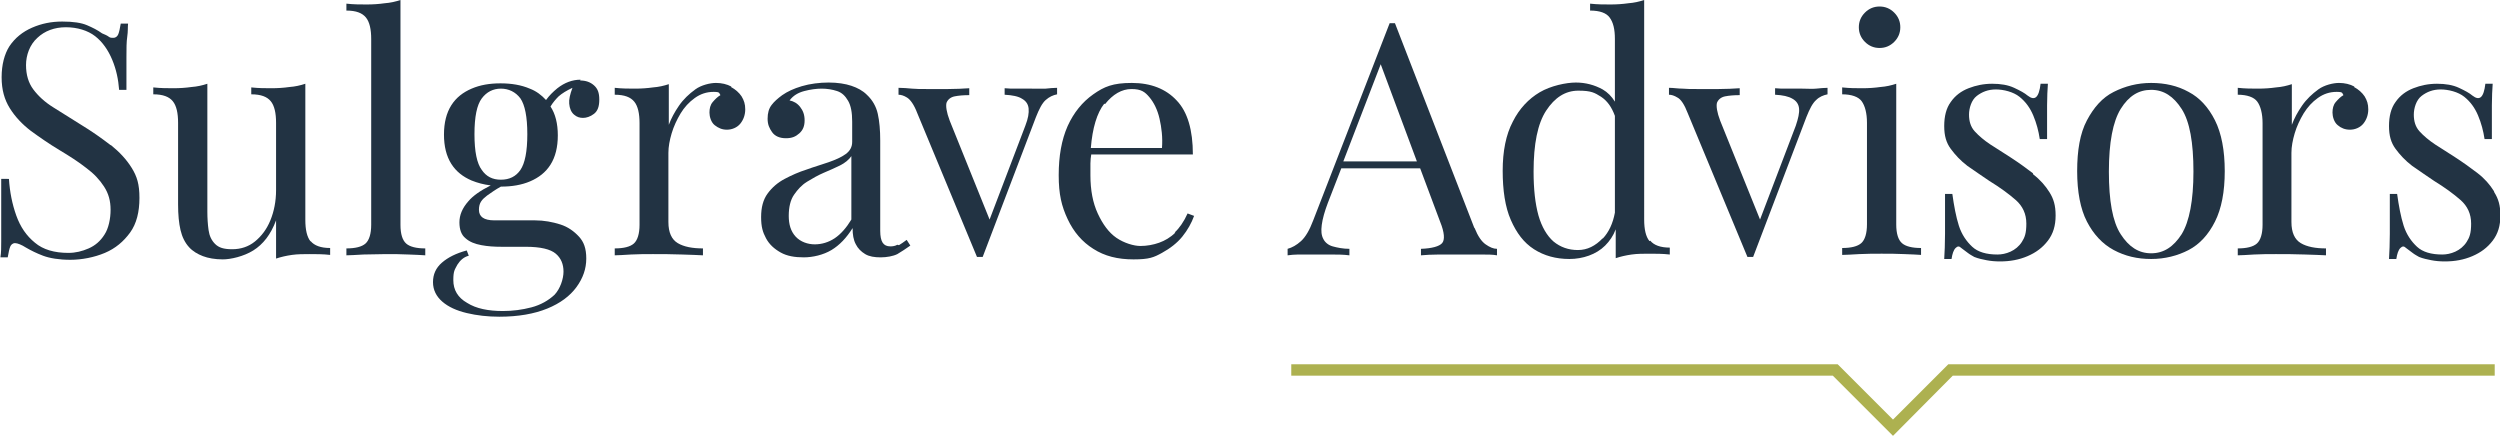
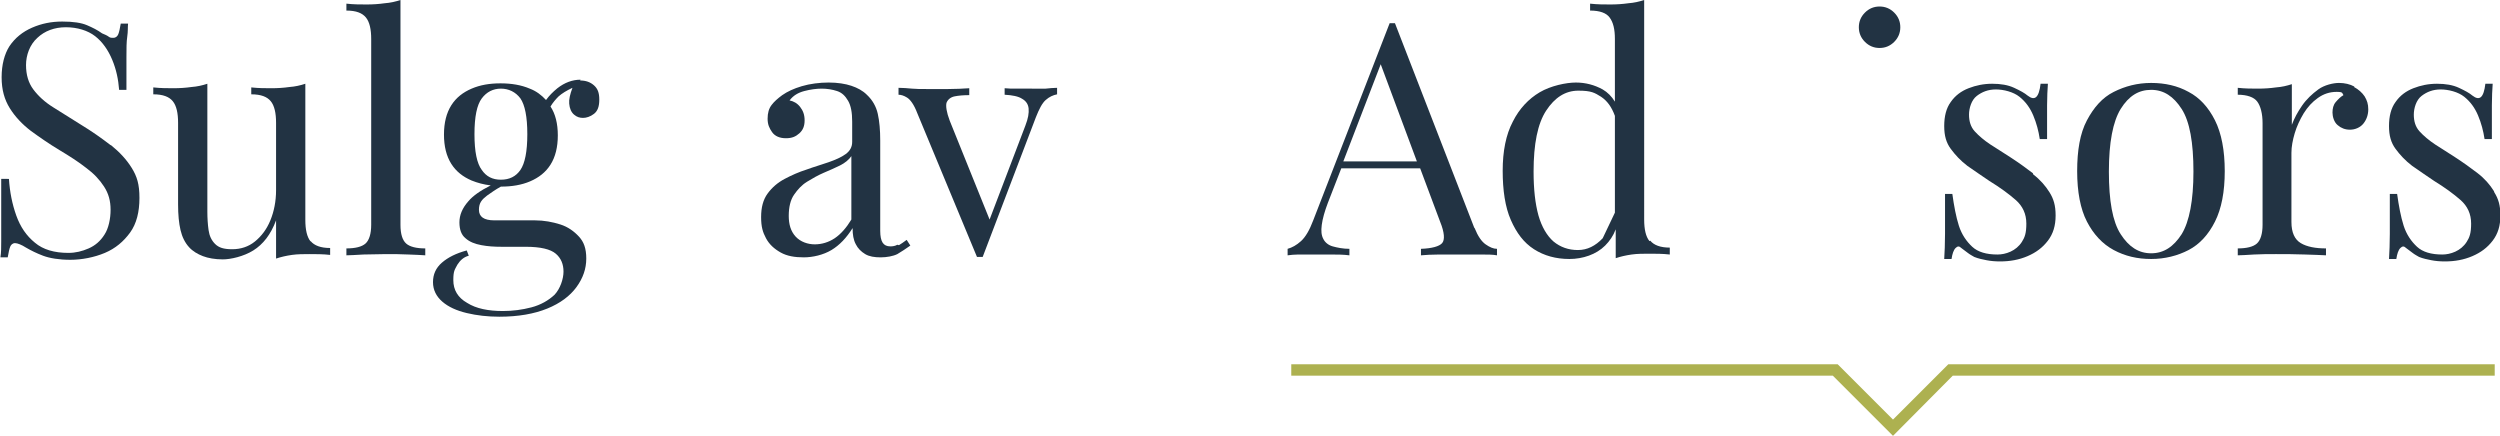
<svg xmlns="http://www.w3.org/2000/svg" id="a" version="1.1" viewBox="0 0 614.9 107.2">
  <defs>
    <style>
      .st0 {
        fill: #adb150;
      }

      .st1 {
        fill: #223343;
      }
    </style>
  </defs>
  <path class="st1" d="M27.2,35.7c-2.2-1.7-4.6-3.4-7.4-5.1-2.4-1.5-4.6-2.9-6.7-4.2s-3.7-2.8-4.9-4.4c-1.2-1.6-1.8-3.6-1.8-6s.9-5,2.8-6.7c1.8-1.7,4.2-2.6,7-2.6s5.4.8,7.2,2.2,3.2,3.4,4.2,5.8,1.5,4.8,1.7,7.4h1.8c0-3.4,0-6.1,0-8.1s0-3.7.2-5,.1-2.3.2-3.2h-1.8c-.2,1.2-.4,2.1-.6,2.6s-.6.9-1.2.9-.8,0-1.2-.3-.9-.5-1.6-.8c-1.1-.8-2.3-1.4-3.7-2s-3.4-.9-6.1-.9-5.1.5-7.4,1.5c-2.3,1-4.2,2.5-5.6,4.6C1.1,13.3.4,15.9.4,19s.7,5.5,2,7.6,3.1,4,5.2,5.6c2.2,1.6,4.5,3.2,7,4.7,2.5,1.5,4.7,2.9,6.6,4.4,1.9,1.4,3.3,2.9,4.4,4.6s1.6,3.5,1.6,5.7-.5,4.6-1.5,6.1c-1,1.6-2.3,2.7-3.9,3.4s-3.2,1.1-5,1.1c-3.4,0-6.2-.8-8.2-2.5-2.1-1.7-3.6-3.9-4.6-6.7-1-2.8-1.6-5.8-1.8-9H.3c0,3.7,0,6.8,0,9.3s0,4.4,0,6,0,2.8-.2,4h1.8c.2-1.2.4-2.1.6-2.6s.6-.9,1.2-.9,1.6.4,2.7,1.1c1.2.7,2.6,1.4,4.2,2s3.9,1,6.7,1,5.9-.6,8.5-1.7,4.6-2.8,6.2-5c1.6-2.2,2.3-5.1,2.3-8.5s-.6-5.3-1.9-7.4-3-3.9-5.1-5.6h0Z" />
  <path class="st1" d="M76.4,59.4c-.9-1.1-1.3-2.9-1.3-5.3V20.6c-1.2.4-2.5.7-3.9.8-1.4.2-2.9.3-4.4.3s-3.2,0-5-.2v1.7c2.4,0,3.9.6,4.8,1.7.9,1.1,1.3,2.9,1.3,5.3v16.6c0,2.7-.5,5.2-1.4,7.4s-2.2,3.9-3.8,5.2c-1.6,1.3-3.5,1.9-5.6,1.9s-3.3-.4-4.2-1.3-1.4-2-1.6-3.4-.3-2.9-.3-4.6v-31.4c-1.2.4-2.5.7-3.9.8-1.4.2-2.9.3-4.4.3s-3.2,0-5-.2v1.7c2.4,0,3.9.6,4.8,1.7.9,1.1,1.3,2.9,1.3,5.3v20.1c0,2.5.2,4.6.6,6.3s1.1,3.1,2.1,4.2c.9,1,2.1,1.7,3.4,2.2s3,.8,4.9.8,5.1-.7,7.5-2.2,4.3-3.9,5.6-7.4v9.4c1.2-.4,2.5-.7,3.9-.9s2.9-.2,4.4-.2,3.3,0,5,.2v-1.7c-2.3,0-3.9-.6-4.8-1.7h0Z" />
  <path class="st1" d="M98.5,55.3V0c-1.2.4-2.5.7-3.9.8-1.4.2-2.9.3-4.4.3s-3.2,0-5-.2v1.7c2.4,0,3.9.6,4.8,1.7s1.3,2.9,1.3,5.3v45.7c0,2.2-.5,3.8-1.4,4.6s-2.5,1.2-4.7,1.2v1.7c.9,0,2.3-.1,4.2-.2,1.9,0,3.7-.1,5.5-.1s3.7,0,5.6.1,3.2.1,4.1.2v-1.7c-2.2,0-3.8-.4-4.7-1.2s-1.4-2.3-1.4-4.6h0Z" />
  <path class="st1" d="M142.8,19.6c-2,0-3.9.7-5.7,2.1-1.1.9-2,1.8-2.8,2.9-1.1-1.2-2.4-2.2-4-2.8-2.1-.9-4.5-1.3-7.2-1.3s-5,.4-7.1,1.3c-2.1.9-3.8,2.2-5,4.1s-1.8,4.3-1.8,7.2.6,5.3,1.8,7.2,2.9,3.2,5,4.1c1.5.6,3,1,4.7,1.2-2.6,1.3-4.4,2.6-5.5,3.9-1.5,1.7-2.2,3.4-2.2,5.2s.5,3.1,1.5,3.9c1,.9,2.3,1.4,3.9,1.7,1.6.3,3.2.4,5,.4h5.9c3.7,0,6.1.6,7.4,1.7s1.9,2.6,1.9,4.4-.8,4.2-2.2,5.7c-1.5,1.4-3.4,2.5-5.7,3.1s-4.6.9-7,.9c-3.6,0-6.6-.6-8.8-2-2.3-1.3-3.4-3.2-3.4-5.6s.4-2.6,1-3.8c.7-1.1,1.6-1.9,2.8-2.2l-.5-1.3c-2.6.7-4.6,1.7-6.1,3-1.5,1.3-2.2,2.9-2.2,4.8s.8,3.5,2.3,4.8,3.5,2.2,6,2.8,5.2.9,8,.9c4.7,0,8.6-.7,11.8-2s5.6-3.1,7.2-5.3,2.4-4.5,2.4-7-.6-4.1-1.8-5.4-2.7-2.4-4.6-3-4-1-6.2-1h-10c-2.6,0-3.8-.9-3.8-2.6s.7-2.5,2-3.5c1-.7,2.1-1.5,3.4-2.2h0c2.7,0,5.1-.4,7.2-1.3s3.8-2.2,5-4.1,1.8-4.3,1.8-7.2-.6-5.3-1.8-7.1c.6-1,1.3-1.8,2-2.5.8-.7,1.9-1.4,3.4-2.1-.6,1.6-.9,2.9-.8,3.9.1,1.2.5,2.1,1.2,2.7s1.4.8,2.2.8,1.8-.3,2.7-1c.9-.7,1.3-1.8,1.3-3.5s-.4-2.7-1.3-3.5c-.9-.8-2-1.2-3.4-1.2h0ZM128,41.8c-1.1,1.6-2.7,2.4-4.8,2.4s-3.6-.8-4.7-2.4c-1.2-1.6-1.8-4.5-1.8-8.8s.6-7.2,1.8-8.8c1.2-1.6,2.8-2.4,4.7-2.4s3.6.8,4.8,2.4c1.1,1.6,1.7,4.5,1.7,8.8s-.6,7.2-1.7,8.8Z" />
-   <path class="st1" d="M179.9,21.3c-1.1-.6-2.4-.9-3.8-.9s-3.6.5-5.1,1.6-2.9,2.4-4,4-1.9,3.1-2.5,4.7v-10c-1.2.4-2.5.7-3.9.8-1.4.2-2.9.3-4.4.3s-3.2,0-5-.2v1.7c2.4,0,3.9.6,4.8,1.7.9,1.1,1.3,2.9,1.3,5.3v25c0,2.2-.5,3.8-1.4,4.6s-2.5,1.2-4.7,1.2v1.7c.9,0,2.2-.1,4-.2s3.6-.1,5.4-.1,4.9,0,7.1.1,4,.1,5.2.2v-1.7c-2.6,0-4.7-.4-6.2-1.3s-2.3-2.6-2.3-5.2v-17c0-1.5.3-3.1.8-4.8s1.3-3.4,2.2-4.9,2.1-2.8,3.5-3.8c1.4-1,2.9-1.5,4.6-1.5s1.3.3,1.7.8c-.7.4-1.3,1-1.9,1.7-.6.7-.8,1.6-.8,2.6s.4,2.4,1.3,3.1,1.8,1.1,3,1.1,2.5-.5,3.3-1.5c.8-1,1.2-2.2,1.2-3.5s-.3-2.2-.9-3.2c-.6-.9-1.5-1.7-2.6-2.3h0Z" />
  <path class="st1" d="M220.7,60.2c-.5.3-1.1.4-1.7.4-.9,0-1.5-.3-1.9-.9-.4-.6-.6-1.6-.6-2.9v-22.2c0-2.6-.2-4.8-.6-6.6-.4-1.8-1.3-3.4-2.7-4.7-1-1-2.3-1.7-3.8-2.2-1.5-.5-3.4-.8-5.6-.8s-4.6.3-6.6.9-3.5,1.3-4.8,2.2c-1.1.8-2,1.6-2.6,2.4-.7.9-1,2-1,3.4s.4,2.3,1.1,3.3,1.9,1.5,3.4,1.5,2.4-.4,3.3-1.2,1.3-1.8,1.3-3.2-.4-2.4-1.1-3.3-1.6-1.4-2.6-1.6c.9-1.2,2.1-1.9,3.6-2.3,1.5-.4,3-.6,4.3-.6s2.6.2,3.8.6,2,1.2,2.7,2.4c.7,1.2,1,2.9,1,5.1v5c0,1.2-.5,2.2-1.6,3-1.1.8-2.5,1.4-4.2,2-1.7.6-3.5,1.1-5.4,1.8-1.9.6-3.7,1.4-5.4,2.3s-3.1,2.1-4.2,3.6c-1.1,1.5-1.6,3.4-1.6,5.8s.4,3.7,1.2,5.2c.8,1.5,2,2.6,3.6,3.5s3.5,1.2,5.7,1.2,4.8-.6,6.8-1.8,3.7-3,5.2-5.4c0,1.6.2,2.9.8,4,.5,1,1.3,1.8,2.3,2.4s2.3.8,3.8.8,3.1-.3,4.1-.8c1-.6,2.1-1.3,3.2-2.1l-.9-1.4c-.8.6-1.4,1-1.9,1.3h0ZM209.4,54c-1.2,2-2.6,3.6-4.1,4.6s-3.2,1.5-4.9,1.5-3.5-.6-4.7-1.9-1.7-3-1.7-5.1.4-3.9,1.3-5.2,1.9-2.4,3.2-3.2,2.7-1.6,4.1-2.2,2.8-1.2,4-1.8,2.2-1.4,2.8-2.3v15.7h0Z" />
  <path class="st1" d="M253.8,21.8c-.8,0-1.5,0-2.2,0s-1.4,0-2,0-1.5,0-2.5-.1v1.6c1.9.1,3.4.4,4.3,1,.9.5,1.5,1.3,1.6,2.4s-.1,2.4-.8,4.2l-8.8,23.1-9.8-24.3c-.8-2.1-1-3.6-.8-4.4.3-.8,1-1.4,2-1.6,1-.2,2.2-.3,3.6-.3v-1.7c-1.6.1-3.3.2-5.2.2-1.8,0-3.6,0-5.2,0s-2.6,0-3.7-.1-2.2-.2-3.3-.2v1.7c.6,0,1.3.2,2.1.7s1.7,1.7,2.5,3.8l14.7,35.4h1.4l13.1-34.4c.8-2,1.5-3.4,2.4-4.2s1.8-1.2,2.8-1.4v-1.6c-.9,0-1.8.1-2.8.2-1,0-2.1,0-3.3,0h0Z" />
-   <path class="st1" d="M289.1,57.2c-1.2,1.2-2.6,2-4,2.5-1.4.5-3,.8-4.6.8s-4-.7-5.9-2-3.4-3.4-4.6-6-1.8-5.7-1.8-9.4,0-1.9,0-2.9c0-.8.1-1.6.2-2.2h25c0-6-1.3-10.5-4-13.3-2.6-2.8-6.3-4.3-11-4.3s-6.8.9-9.5,2.8-4.8,4.5-6.3,7.8c-1.5,3.4-2.2,7.4-2.2,12.1s.7,7.6,2.2,10.8,3.6,5.6,6.3,7.3c2.8,1.8,6,2.6,9.9,2.6s5-.5,7-1.6,3.7-2.4,5-4c1.3-1.6,2.3-3.4,2.9-5.1l-1.6-.6c-.9,2-2,3.6-3.2,4.7h0ZM271.8,25.6c1.9-2.4,4.1-3.7,6.5-3.7s3.3.7,4.4,2c1.1,1.3,2,3.1,2.5,5.3s.8,4.6.6,7.2h-17.5c.4-4.9,1.5-8.6,3.3-10.9h0Z" />
  <path class="st1" d="M362.6,56l-19.5-50.3h-1.3l-18.8,48.5c-.9,2.4-1.9,4.1-3,5.1s-2.2,1.6-3.3,1.9v1.6c.8-.1,1.7-.2,2.6-.2s2.1,0,3.4,0,2.9,0,4.5,0c1.6,0,3.2,0,4.7.2v-1.6c-1.6,0-3-.3-4.1-.6s-1.9-1-2.3-1.8c-.5-.9-.6-2-.4-3.5s.7-3.3,1.5-5.4l3.3-8.5h19.4l4.9,13.1c1.1,2.7,1.2,4.5.5,5.3s-2.5,1.3-5.2,1.4v1.6c1.1-.1,2.6-.2,4.4-.2s3.8,0,5.8,0,3.1,0,4.6,0c1.5,0,2.9,0,3.9.2v-1.6c-.9,0-1.8-.4-2.8-1.1-1-.7-1.9-2-2.7-4h0ZM330.4,39.7l9.2-23.9,8.9,23.9h-18.1Z" />
-   <path class="st1" d="M405.7,59.3c-.9-1.1-1.3-2.9-1.3-5.3V0c-1.2.4-2.5.7-3.9.8-1.4.2-2.9.3-4.4.3s-3.2,0-5-.2v1.7c2.4,0,4,.6,4.8,1.7.9,1.2,1.3,2.9,1.3,5.3v15.4c-.8-1.3-1.8-2.3-3-3-2-1.1-4.2-1.7-6.6-1.7s-6.2.8-8.9,2.4-5,4-6.6,7.2c-1.7,3.2-2.5,7.3-2.5,12.1s.6,8.9,2,12.1,3.2,5.6,5.7,7.2c2.5,1.6,5.4,2.4,8.7,2.4s6.6-1.1,8.8-3.3c1.1-1.1,2-2.4,2.6-4v7.1c1.2-.4,2.5-.7,3.9-.9s2.9-.2,4.4-.2,3.3,0,5,.2v-1.7c-2.3,0-3.9-.6-4.8-1.7h0ZM394.2,58.6c-1.8,1.9-3.8,2.9-6.1,2.9s-4.3-.7-6-2.1c-1.6-1.4-2.9-3.6-3.7-6.4-.8-2.9-1.2-6.4-1.2-10.8,0-6.8,1-11.8,3.1-15s4.7-4.9,7.9-4.9,4,.5,5.6,1.5c1.5,1,2.6,2.5,3.4,4.7v23.8c-.5,2.7-1.5,4.8-3,6.4h0Z" />
-   <path class="st1" d="M443.3,21.8c-.8,0-1.5,0-2.2,0s-1.3,0-2,0-1.5,0-2.5-.1v1.6c1.9.1,3.3.4,4.3,1,.9.5,1.5,1.3,1.6,2.4s-.2,2.4-.8,4.2l-8.8,23.1-9.8-24.3c-.8-2.1-1-3.6-.8-4.4.3-.8,1-1.4,2-1.6,1-.2,2.2-.3,3.6-.3v-1.7c-1.6.1-3.3.2-5.2.2-1.8,0-3.6,0-5.2,0s-2.6,0-3.7-.1c-1.1,0-2.2-.2-3.3-.2v1.7c.6,0,1.3.2,2.1.7.8.4,1.7,1.7,2.5,3.8l14.7,35.4h1.4l13.1-34.4c.8-2,1.5-3.4,2.4-4.2.8-.8,1.8-1.2,2.8-1.4v-1.6c-.8,0-1.8.1-2.8.2s-2.1,0-3.3,0Z" />
-   <path class="st1" d="M466.4,55.3V20.6c-1.2.4-2.5.7-3.9.8-1.4.2-2.9.3-4.4.3s-3.2,0-5-.2v1.7c2.3,0,4,.6,4.8,1.7.8,1.1,1.3,2.9,1.3,5.3v25c0,2.2-.5,3.8-1.4,4.6-.9.8-2.5,1.2-4.7,1.2v1.7c.9,0,2.3-.1,4.2-.2s3.7-.1,5.5-.1,3.7,0,5.6.1,3.2.1,4.1.2v-1.7c-2.2,0-3.8-.4-4.7-1.2s-1.4-2.3-1.4-4.6h0Z" />
+   <path class="st1" d="M405.7,59.3c-.9-1.1-1.3-2.9-1.3-5.3V0c-1.2.4-2.5.7-3.9.8-1.4.2-2.9.3-4.4.3s-3.2,0-5-.2v1.7c2.4,0,4,.6,4.8,1.7.9,1.2,1.3,2.9,1.3,5.3v15.4c-.8-1.3-1.8-2.3-3-3-2-1.1-4.2-1.7-6.6-1.7s-6.2.8-8.9,2.4-5,4-6.6,7.2c-1.7,3.2-2.5,7.3-2.5,12.1s.6,8.9,2,12.1,3.2,5.6,5.7,7.2c2.5,1.6,5.4,2.4,8.7,2.4s6.6-1.1,8.8-3.3c1.1-1.1,2-2.4,2.6-4v7.1c1.2-.4,2.5-.7,3.9-.9s2.9-.2,4.4-.2,3.3,0,5,.2v-1.7c-2.3,0-3.9-.6-4.8-1.7h0ZM394.2,58.6c-1.8,1.9-3.8,2.9-6.1,2.9s-4.3-.7-6-2.1c-1.6-1.4-2.9-3.6-3.7-6.4-.8-2.9-1.2-6.4-1.2-10.8,0-6.8,1-11.8,3.1-15s4.7-4.9,7.9-4.9,4,.5,5.6,1.5c1.5,1,2.6,2.5,3.4,4.7v23.8h0Z" />
  <path class="st1" d="M462.3,11.8c1.4,0,2.6-.5,3.6-1.5s1.5-2.2,1.5-3.6-.5-2.6-1.5-3.6-2.2-1.5-3.6-1.5-2.6.5-3.6,1.5c-1,1-1.5,2.2-1.5,3.6s.5,2.6,1.5,3.6,2.2,1.5,3.6,1.5Z" />
  <path class="st1" d="M500,42.6c-1.7-1.3-3.5-2.6-5.5-3.9-1.8-1.2-3.5-2.2-5-3.2s-2.8-2.1-3.8-3.2-1.4-2.5-1.4-4.1.6-3.6,1.9-4.6,2.8-1.6,4.7-1.6,4.3.6,5.8,1.8c1.5,1.2,2.6,2.7,3.4,4.6s1.3,3.8,1.6,5.8h1.8c0-3.5,0-6.2,0-8.3s.1-3.8.2-5.3h-1.8c-.4,3.4-1.4,4.3-3.2,2.9-.7-.6-1.8-1.2-3.3-1.9-1.5-.7-3.3-1-5.4-1s-4,.4-5.8,1.1-3.3,1.8-4.4,3.4c-1.1,1.5-1.6,3.5-1.6,5.9s.5,4.1,1.6,5.6,2.4,2.9,4.1,4.2c1.7,1.2,3.5,2.4,5.4,3.7,2.6,1.6,4.8,3.2,6.5,4.7,1.7,1.5,2.6,3.4,2.6,5.8s-.4,3.4-1.1,4.5-1.7,1.9-2.8,2.4-2.2.7-3.2.7c-2.7,0-4.8-.6-6.2-1.9s-2.6-3-3.3-5.2-1.2-4.9-1.6-7.8h-1.8c0,4.1,0,7.3,0,9.8s-.1,4.5-.2,6.2h1.8c.2-1.3.5-2.2,1-2.7s.9-.5,1.4,0c.5.4,1.1.8,1.6,1.2s1.1.7,1.6,1c1,.4,2,.6,3,.8s2.2.3,3.3.3c2.5,0,4.7-.4,6.8-1.3s3.7-2.1,5-3.8,1.9-3.7,1.9-6.2-.5-4.1-1.5-5.7c-1-1.6-2.3-3.1-4-4.4h0Z" />
  <path class="st1" d="M538.3,22.6c-2.7-1.5-5.8-2.2-9.2-2.2s-6.4.8-9.2,2.2-4.9,3.8-6.6,7-2.4,7.4-2.4,12.5.8,9.3,2.4,12.4,3.8,5.5,6.6,7,5.8,2.2,9.2,2.2,6.5-.8,9.2-2.2,4.9-3.8,6.5-7,2.4-7.3,2.4-12.4-.8-9.3-2.4-12.5-3.8-5.6-6.5-7ZM536.6,57.6c-2,3.1-4.4,4.7-7.5,4.7s-5.5-1.6-7.5-4.7c-2-3.1-2.9-8.2-2.9-15.4s1-12.3,2.9-15.4c2-3.2,4.4-4.7,7.5-4.7s5.5,1.6,7.5,4.7c2,3.1,2.9,8.3,2.9,15.4s-1,12.3-2.9,15.4Z" />
  <path class="st1" d="M579.1,21.3c-1.1-.6-2.4-.9-3.8-.9s-3.6.5-5.1,1.6-2.9,2.4-4,4-1.9,3.1-2.5,4.7v-10c-1.2.4-2.5.7-3.9.8-1.4.2-2.9.3-4.4.3s-3.2,0-5-.2v1.7c2.3,0,4,.6,4.8,1.7.8,1.1,1.3,2.9,1.3,5.3v25c0,2.2-.5,3.8-1.4,4.6-.9.8-2.5,1.2-4.7,1.2v1.7c.9,0,2.2-.1,4-.2s3.6-.1,5.4-.1,4.9,0,7.1.1,4,.1,5.2.2v-1.7c-2.6,0-4.7-.4-6.2-1.3s-2.3-2.6-2.3-5.2v-17c0-1.5.3-3.1.8-4.8.5-1.7,1.3-3.4,2.2-4.9,1-1.6,2.1-2.8,3.5-3.8,1.4-1,2.9-1.5,4.6-1.5s1.3.3,1.7.8c-.7.4-1.3,1-1.9,1.7-.6.7-.8,1.6-.8,2.6s.4,2.4,1.3,3.1c.8.7,1.8,1.1,3,1.1s2.5-.5,3.3-1.5c.8-1,1.2-2.2,1.2-3.5s-.3-2.2-.9-3.2c-.6-.9-1.5-1.7-2.6-2.3h0Z" />
  <path class="st1" d="M613.4,47c-1-1.6-2.3-3.1-4-4.4-1.7-1.3-3.5-2.6-5.5-3.9-1.8-1.2-3.5-2.2-5-3.2s-2.8-2.1-3.8-3.2-1.4-2.5-1.4-4.1.6-3.6,1.9-4.6,2.8-1.6,4.7-1.6,4.3.6,5.8,1.8c1.5,1.2,2.6,2.7,3.4,4.6s1.3,3.8,1.6,5.8h1.8c0-3.5,0-6.2,0-8.3s.1-3.8.2-5.3h-1.8c-.4,3.4-1.4,4.3-3.2,2.9-.7-.6-1.8-1.2-3.3-1.9-1.5-.7-3.3-1-5.4-1s-4,.4-5.8,1.1-3.3,1.8-4.4,3.4c-1.1,1.5-1.6,3.5-1.6,5.9s.5,4.1,1.6,5.6,2.4,2.9,4.1,4.2c1.7,1.2,3.5,2.4,5.4,3.7,2.6,1.6,4.8,3.2,6.5,4.7,1.7,1.5,2.6,3.4,2.6,5.8s-.4,3.4-1.1,4.5-1.7,1.9-2.8,2.4-2.2.7-3.2.7c-2.7,0-4.8-.6-6.2-1.9s-2.6-3-3.3-5.2-1.2-4.9-1.6-7.8h-1.8c0,4.1,0,7.3,0,9.8s-.1,4.5-.2,6.2h1.8c.2-1.3.5-2.2,1-2.7s.9-.5,1.4,0c.5.4,1.1.8,1.6,1.2s1.1.7,1.6,1c1,.4,2,.6,3,.8s2.2.3,3.3.3c2.5,0,4.7-.4,6.8-1.3s3.7-2.1,5-3.8,1.9-3.7,1.9-6.2-.5-4.1-1.5-5.7h0Z" />
  <polygon class="st0" points="465.6 107.2 450.8 92.4 317.6 92.4 317.6 89.6 452 89.6 465.6 103.2 479.2 89.6 613.6 89.6 613.6 92.4 480.3 92.4 465.6 107.2" />
</svg>